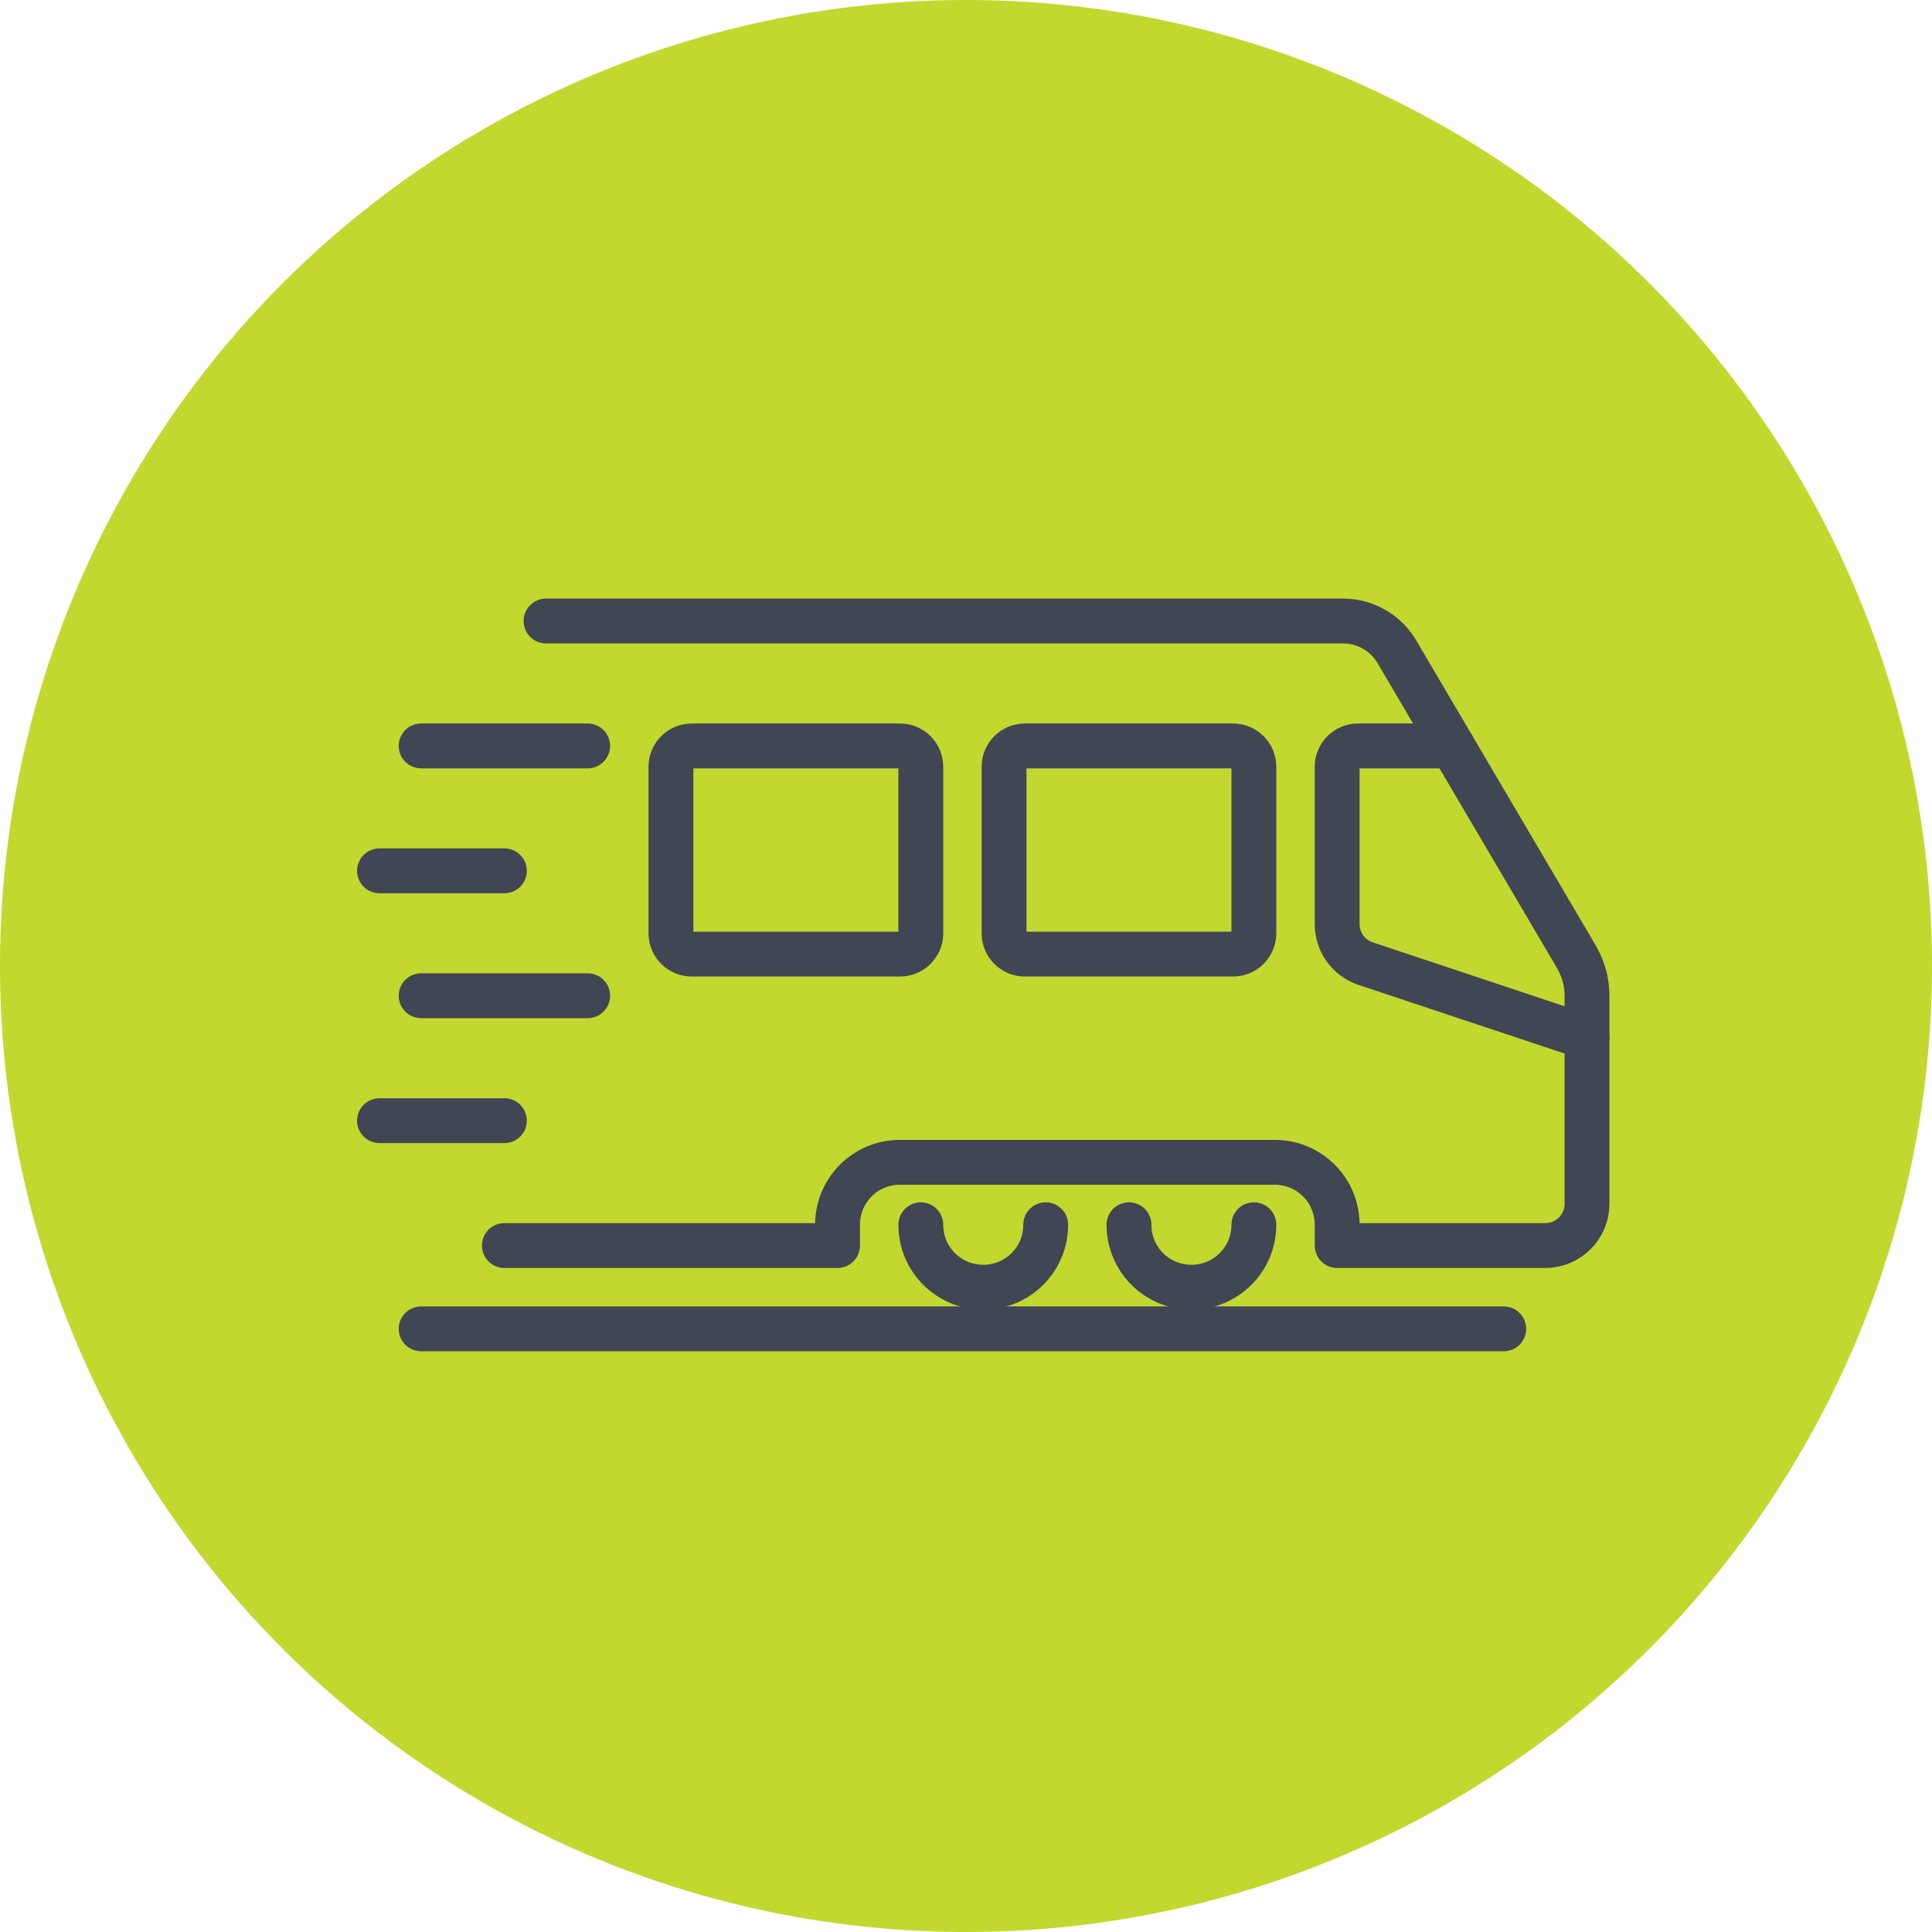
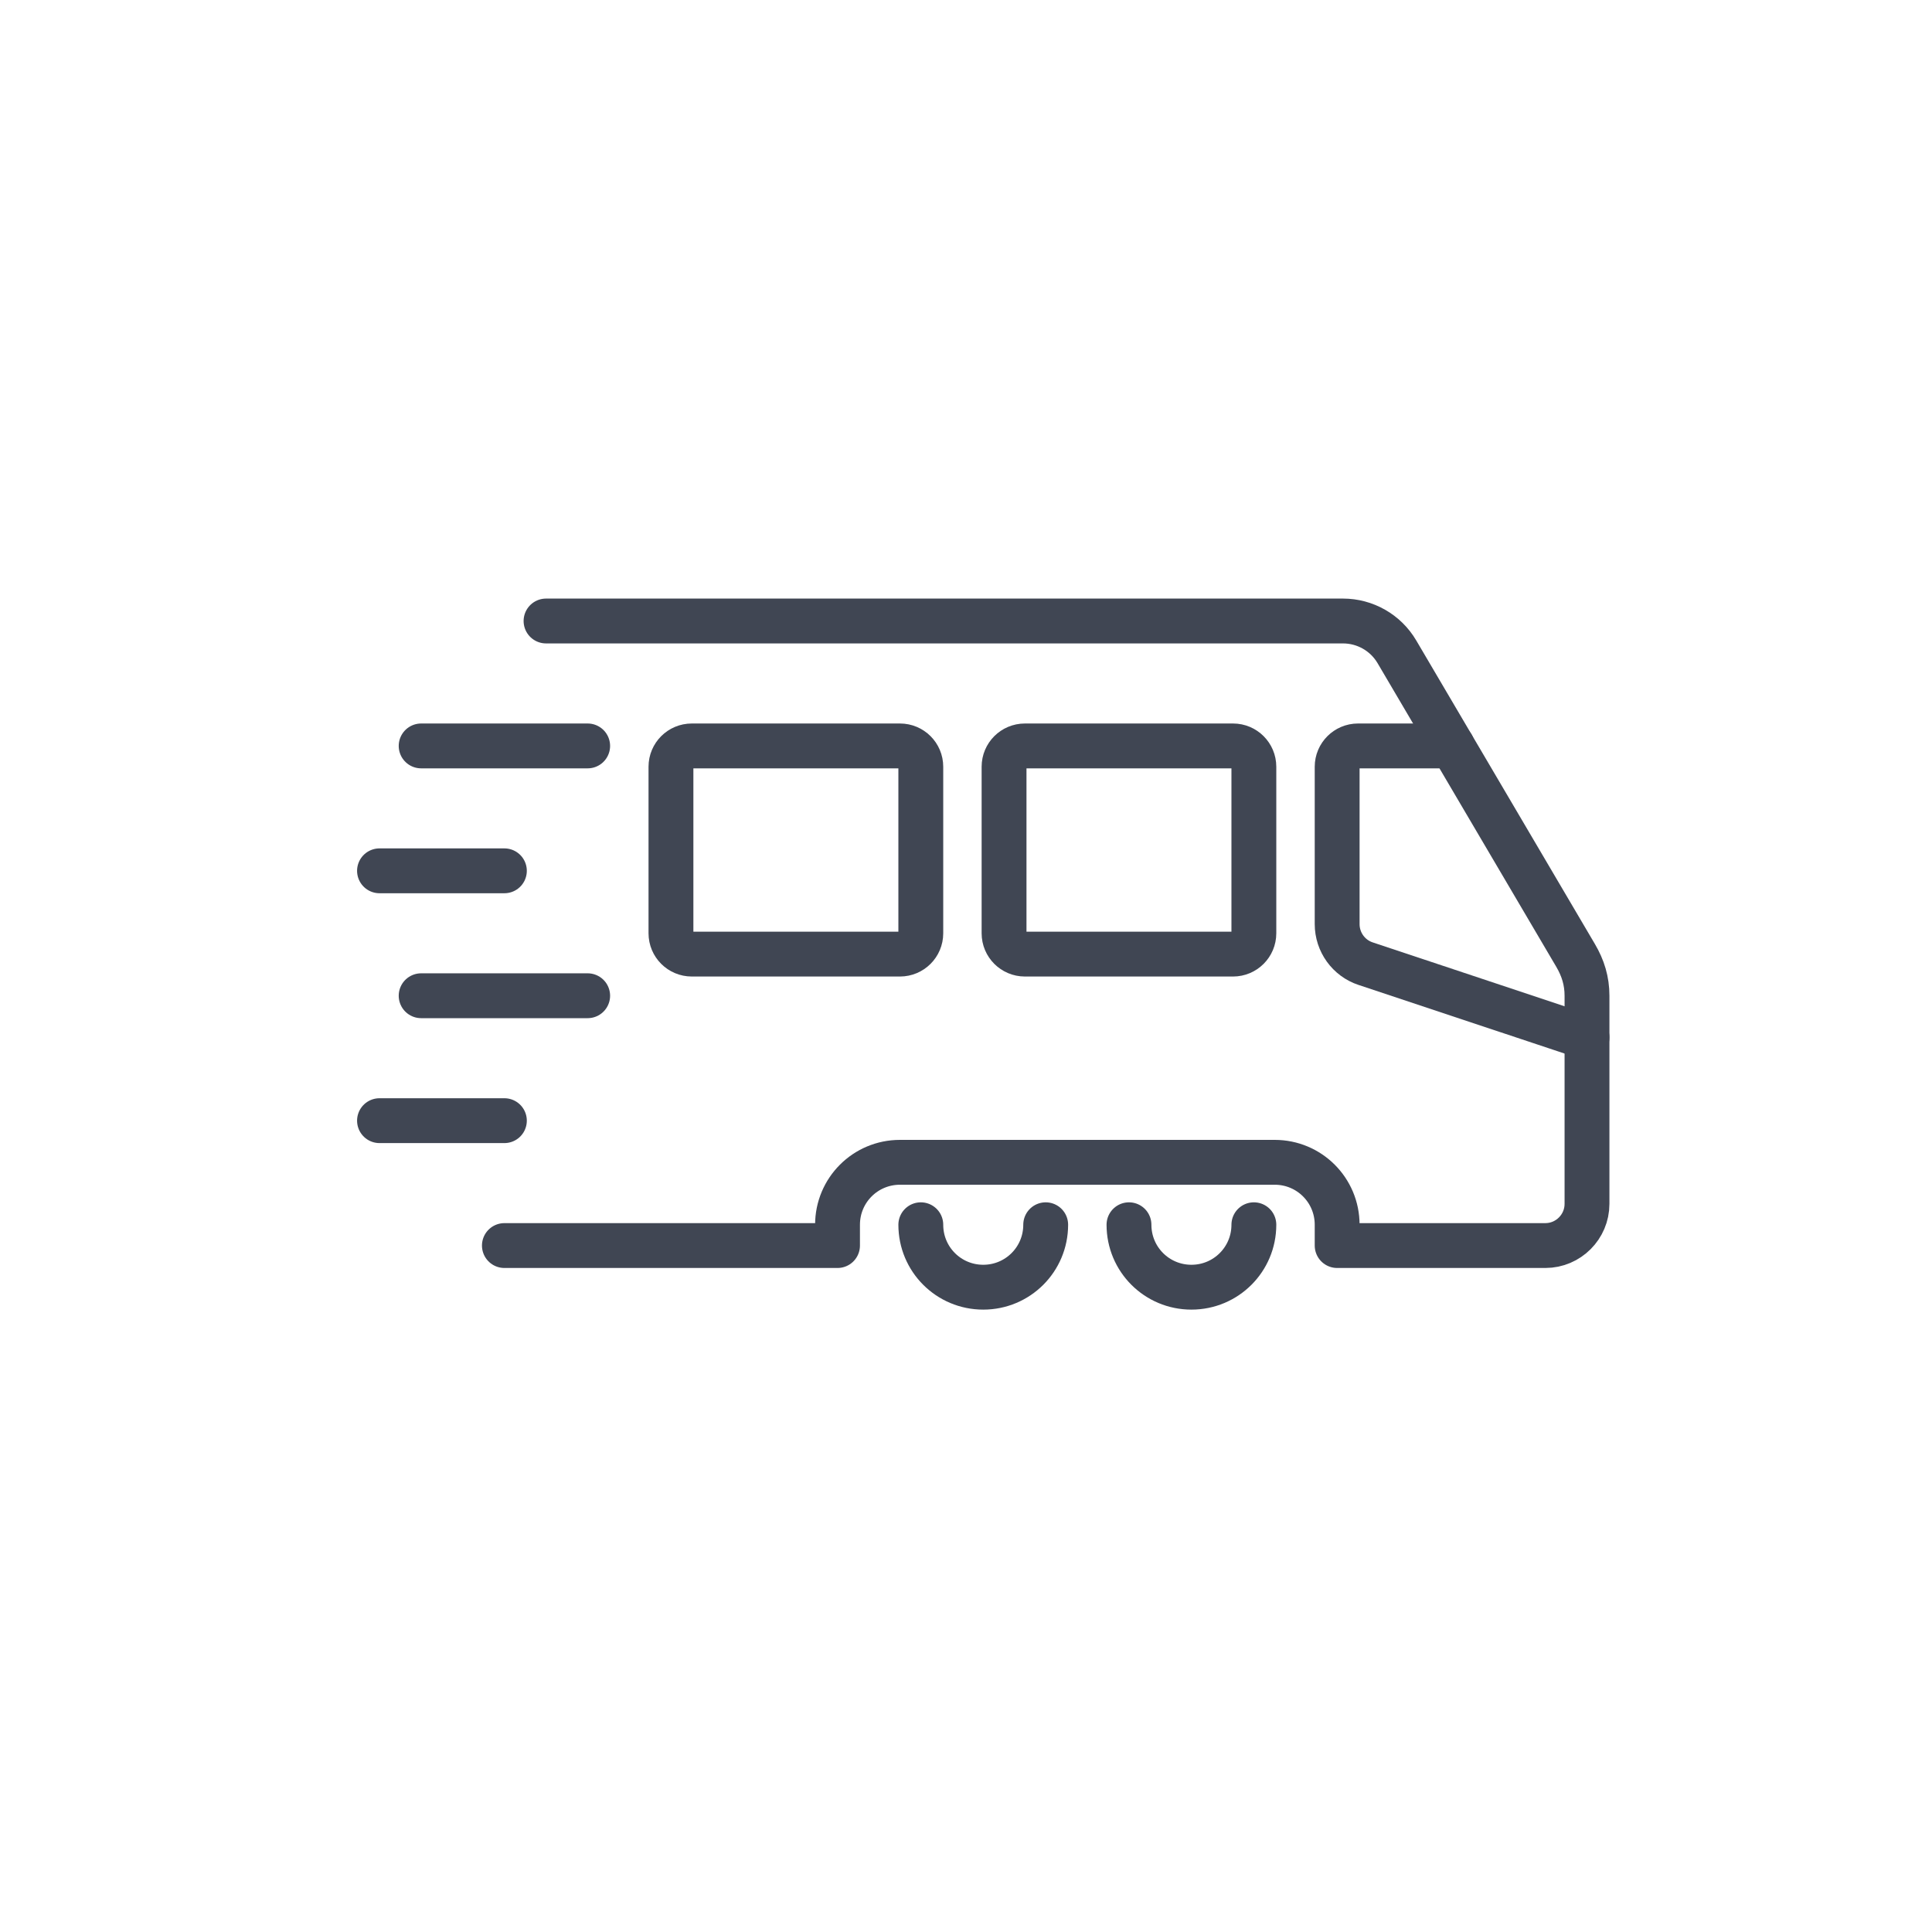
<svg xmlns="http://www.w3.org/2000/svg" width="56" height="56" viewBox="0 0 56 56" fill="none">
-   <circle cx="28" cy="28" r="28" fill="#C2D82F" />
  <path d="M26.086 21.621H20.052C19.718 21.621 19.448 21.891 19.448 22.224V27.052C19.448 27.385 19.718 27.655 20.052 27.655H26.086C26.42 27.655 26.69 27.385 26.69 27.052V22.224C26.69 21.891 26.42 21.621 26.086 21.621Z" stroke="#404653" stroke-width="1.3" stroke-linejoin="round" />
-   <path d="M43.586 38.517H12.207" stroke="#404653" stroke-width="1.3" stroke-linecap="round" stroke-linejoin="round" />
  <path d="M12.207 21.621H17.034" stroke="#404653" stroke-width="1.3" stroke-linecap="round" stroke-linejoin="round" />
  <path d="M11 25.241H14.62" stroke="#404653" stroke-width="1.3" stroke-linecap="round" stroke-linejoin="round" />
  <path d="M11 32.483H14.62" stroke="#404653" stroke-width="1.3" stroke-linecap="round" stroke-linejoin="round" />
  <path d="M35.741 21.621H29.707C29.373 21.621 29.103 21.891 29.103 22.224V27.052C29.103 27.385 29.373 27.655 29.707 27.655H35.741C36.074 27.655 36.344 27.385 36.344 27.052V22.224C36.344 21.891 36.074 21.621 35.741 21.621Z" stroke="#404653" stroke-width="1.3" stroke-linejoin="round" />
  <path d="M12.207 28.862H17.034" stroke="#404653" stroke-width="1.3" stroke-linecap="round" stroke-linejoin="round" />
  <path d="M36.344 35.5C36.344 36.502 35.536 37.31 34.534 37.31C33.532 37.31 32.724 36.502 32.724 35.5" stroke="#404653" stroke-width="1.3" stroke-linecap="round" stroke-linejoin="round" />
  <path d="M30.31 35.5C30.31 36.502 29.502 37.31 28.5 37.31C27.498 37.31 26.69 36.502 26.69 35.5" stroke="#404653" stroke-width="1.3" stroke-linecap="round" stroke-linejoin="round" />
  <path d="M15.827 18H38.927C39.567 18 40.164 18.338 40.49 18.893L45.668 27.691C45.885 28.059 46 28.433 46 28.862V34.896C46 35.56 45.457 36.103 44.793 36.103H38.758V35.5C38.758 34.498 37.95 33.69 36.948 33.69H26.086C25.084 33.69 24.276 34.498 24.276 35.5V36.103H14.62" stroke="#404653" stroke-width="1.3" stroke-linecap="round" stroke-linejoin="round" />
  <path d="M42.096 21.621H39.362C39.03 21.621 38.758 21.892 38.758 22.224V26.786C38.758 27.305 39.09 27.77 39.585 27.933L46 30.069" stroke="#404653" stroke-width="1.3" stroke-linecap="round" stroke-linejoin="round" />
</svg>